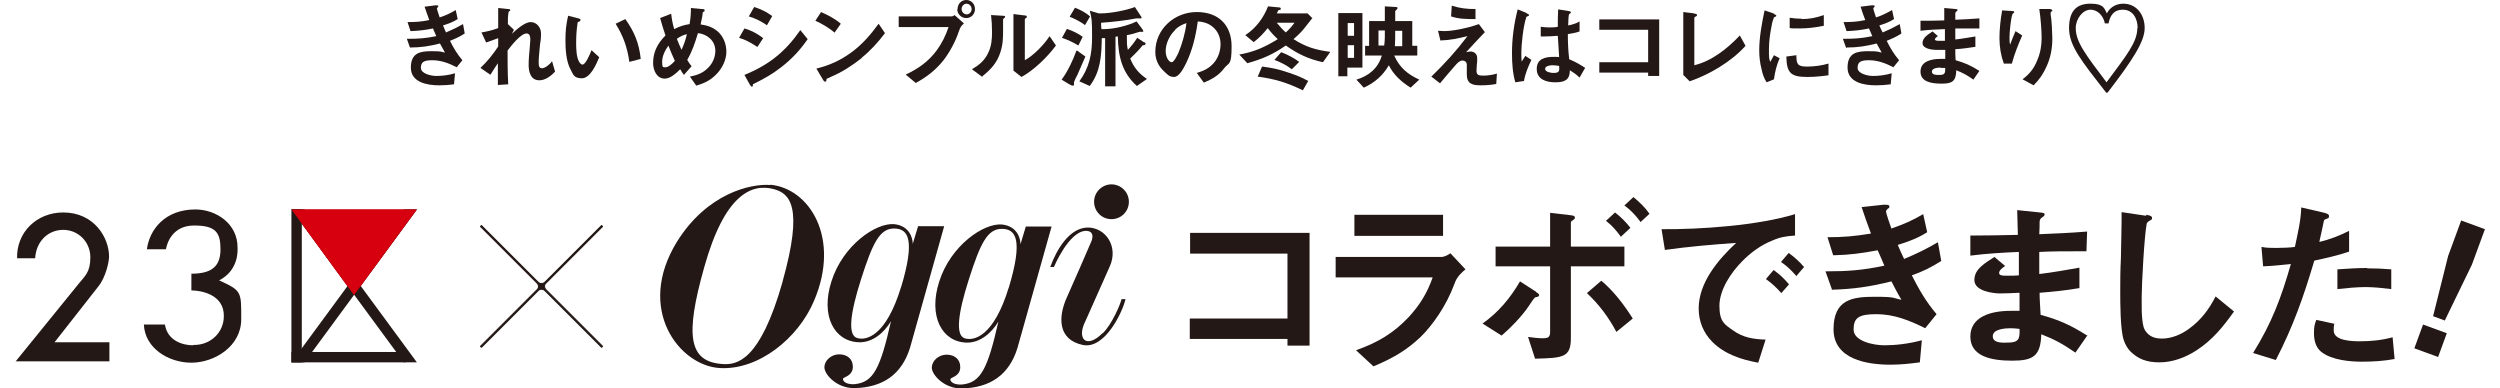
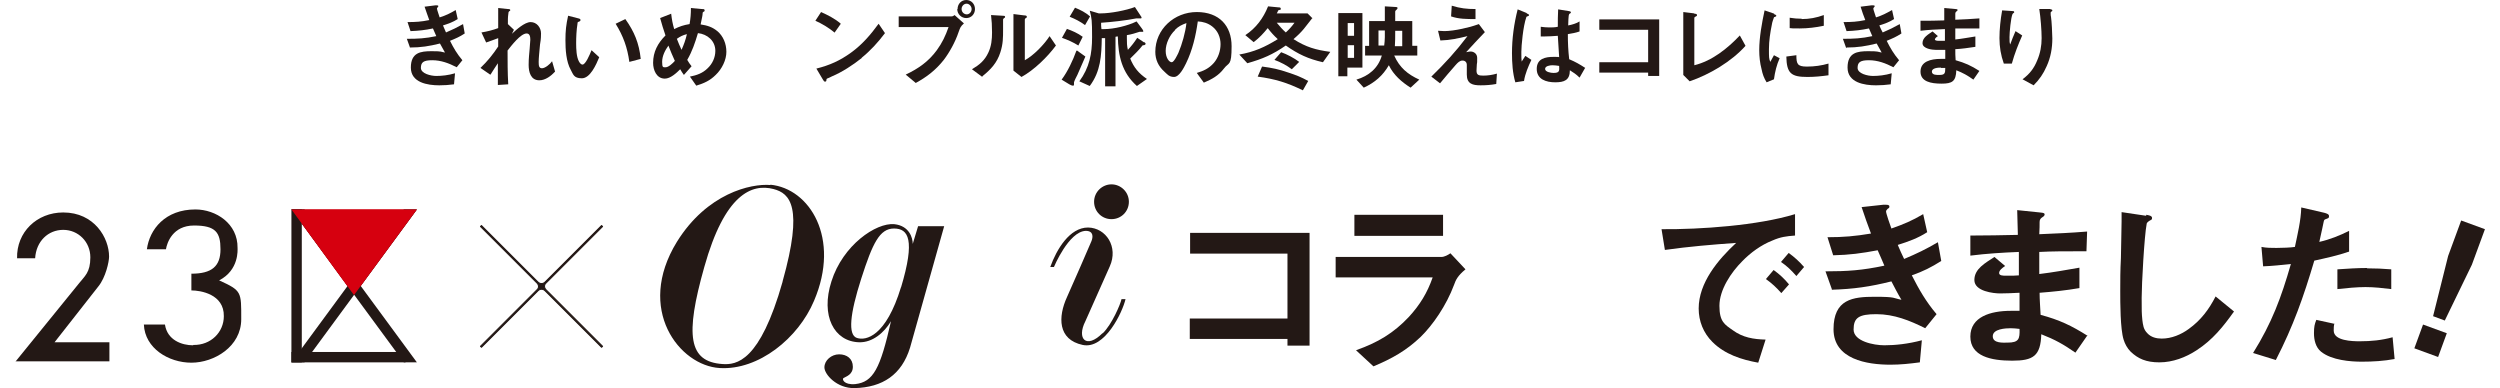
<svg xmlns="http://www.w3.org/2000/svg" id="_レイヤー_2" version="1.1" viewBox="0 0 747.2 116.1">
  <defs>
    <style>
      .st0 {
        fill: #c2040f;
      }

      .st1 {
        fill: #d6000f;
      }

      .st2 {
        fill: #231815;
      }

      .st3 {
        fill: none;
        stroke: #231815;
        stroke-linecap: round;
        stroke-linejoin: round;
        stroke-width: .3px;
      }
    </style>
  </defs>
  <g id="design">
    <path class="st2" d="M122.6,14.4l-1-2.8c3.3,0,5.5-.1,8.8-.8-.3-.8-.7-1.5-1-2.3-2.4.5-4.2.7-6.7.8l-.9-2.7c2.4,0,4.1-.1,6.5-.6-.5-1.3-.9-2.6-1.4-4l3.2-.4c.2,0,.4,0,.4,0,.2,0,.5,0,.5.2s0,.2-.2.4c-.1.1-.2.2-.2.4,0,.3.7,2.2.8,2.6,1.9-.6,3.1-1.2,4.8-2.2l.6,2.7c-1.4.9-2.8,1.4-4.4,1.9.3.7.6,1.4.9,2.1,1.9-.8,3.3-1.5,5.1-2.5l.5,2.8c-1.5,1-2.7,1.5-4.4,2.2,1.1,2.2,2.1,3.9,3.7,5.8l-1.7,2.1c-2.3-1.2-4.7-2.1-7.3-2.1s-3.4.6-3.4,2.3,3,2.4,4.6,2.4,3.6-.2,5.6-.8l-.3,3.3c-1.5.2-2.9.3-4.4.3-3.5,0-8.5-.8-8.5-5.3s2.9-4.9,6.2-4.9,2.7.2,4,.4c-.5-.9-1-1.8-1.5-2.7-3.2.8-5.7,1.2-9,1.2h0Z" />
    <path class="st2" d="M146.5,22.3l-2.9-2c2.1-2,3.7-4,5.3-6.4v-2.5c-1.1.4-2.4.9-3.6,1.3l-1.4-3c1.8-.3,3.4-.7,5-1.3V2.4c.1,0,2.9.3,2.9.3.5,0,.7.1.7.3s0,.2-.2.3c-.1,0-.2.2-.3.3,0,.2-.2,1.2-.2,2.1,0,.6,0,1.3,0,1.5l1.8,1.7-.6,1.2c1.3-1.2,3.8-3.5,5.6-3.5s3.1,1.6,3.1,3.4-.2,2.6-.3,3.3c-.2,2.3-.4,4-.4,5.2s.1,1.9,1,1.9,2.4-1.2,3-2.1l.9,3.1c-1.2,1.3-2.9,2.6-4.7,2.6-2.6,0-3.2-2.5-3.2-4.6s.2-3.4.3-4.8c0-.8.2-1.9.2-2.7s-.1-1.9-1.1-1.9c-1.8,0-4.6,3.7-5.7,5.1,0,2.9,0,6.7.2,10.1l-3.1.2v-6.5c-.7,1.1-1.5,2.2-2.2,3.4h0Z" />
    <path class="st2" d="M172.9,5.5c.4.1.6.2.6.5s-.3.4-.5.5c-.3,0-.4.2-.4.6-.3,1.8-.4,4-.4,5.8s.1,4.1.8,5.4c.2.4.6,1,1.1,1,.9,0,2.1-2.8,2.7-4.3l2.3,2.1c-.9,2.2-2.7,6.3-5.2,6.3s-2.6-1.3-3.3-2.5c-1.4-2.5-1.6-6.1-1.6-8.9s.2-4.6.8-7.3l3.1.8h0ZM186.9,5.7c2.7,3.8,4.1,7.2,4.6,11.9l-3.4.9c-.6-4.3-1.8-7.7-4.1-11.4l2.9-1.4h0Z" />
    <path class="st2" d="M214.3,9.2c1.9,1.6,2.8,3.9,2.8,6.3s-1.3,5.1-3.2,6.9c-1.7,1.7-3.5,2.5-5.8,3.2l-1.9-2.7c2-.4,3.8-1,5.3-2.5,1.4-1.3,2.3-3.2,2.3-5.2,0-3-2.4-5-5.2-5.3-.9,3-1.7,5.4-3.2,8,.4.7.8,1.3,1.3,1.9l-2.3,2.6c-.4-.6-.8-1.1-1.1-1.7-1.1,1.1-2.9,2.8-4.6,2.8-2.5,0-3.5-2.6-3.5-4.7,0-3.3,1.4-5.9,3.7-8.2-.6-1.7-1.1-3.4-1.6-5.2l3.3-1.3c.2,1.7.4,2.9.9,4.6,1.6-.8,2.8-1.2,4.6-1.5.3-1.7.4-3.1.4-4.8l3.2.3c.6,0,.9,0,.9.4s-.2.3-.3.4c-.2.1-.3.2-.3.5,0,.6-.2,1.3-.6,3.3,2,.3,3.6.8,5.1,2.1h0ZM199.8,13.6c-1,1.4-1.9,3.1-1.9,4.9s.3,1.6,1.1,1.6,2.1-1.2,2.7-1.9c-.7-1.5-1.3-3-1.9-4.5ZM205.3,10.2c-1.2.3-2,.7-3,1.4.4,1.1.9,2.2,1.4,3.3.7-1.6,1.2-2.9,1.6-4.7h0Z" />
-     <path class="st2" d="M226.3,14c-1.8-1.2-3.4-2.1-5.4-2.7l1.6-2.8c2.1.6,3.9,1.6,5.6,2.9l-1.7,2.6h0ZM233.6,20c-2.8,2.2-5.2,3.5-8.4,5.1-.2,0-.2.2-.2.5,0,.2-.1.3-.3.3s-.4-.3-.7-.8l-1.5-2.7c7.3-3,12.2-6.9,16.7-13.4l2.2,2.7c-2.3,3.3-4.6,5.8-7.8,8.3h0ZM229.3,7.6c-1.7-1.2-3.5-2.1-5.5-2.7l1.6-2.8c2,.6,3.8,1.5,5.4,2.7l-1.6,2.8h0Z" />
    <path class="st2" d="M249.4,9.7c-1.7-1.4-3.7-2.6-5.7-3.5l1.7-2.6c2,.9,4.2,2,5.9,3.5l-1.9,2.7ZM257.6,17.3c-2.6,2.1-6,4.3-8.9,5.5-.8.4-1,.5-1.3.6-.3.1-.4.2-.4.5s-.1.5-.4.5-.4-.2-.7-.7l-1.9-3.2c4-1,7.1-2.4,10.4-4.8,3.3-2.4,5.8-5.3,8.2-8.6l1.9,2.8c-2.1,2.8-4.3,5.2-7,7.4Z" />
    <path class="st2" d="M284.4,4.9c.2,0,.4,0,.9-.4l2.8,2.5c-1,.9-1.1,1.2-1.6,2.6-1,3-2.8,6.2-4.5,8.4-2.4,3-5,5-8.3,6.8l-3-2.5c3.8-1.8,6.8-3.9,9.3-7.3,1.6-2.2,2.6-4.3,3.5-6.9h-14.9v-3.2h15.9ZM286.2,2.7c0-1.5,1.1-2.7,2.6-2.7s2.6,1.2,2.6,2.7-1.1,2.7-2.6,2.7-2.7-1.2-2.7-2.7h0ZM288.9,4.3c.9,0,1.5-.8,1.5-1.6s-.7-1.6-1.5-1.6-1.5.7-1.5,1.6.7,1.6,1.6,1.6Z" />
    <path class="st2" d="M293.6,23l-3.1-2.3c2.2-1.3,3.8-2.6,4.9-5,.9-1.9,1.1-3.9,1.1-6s-.1-3.5-.3-5.2l3.4.2c.4,0,.8,0,.8.3s-.1.3-.3.4c-.2.2-.3.3-.3.4v2.9c0,2.6,0,4.4-.8,6.9-1,3.2-2.9,5.2-5.4,7.2h0ZM306.1,4.6c.5,0,.8.1.8.4s-.1.3-.3.4-.3.3-.3.4v12.2c2.6-1.4,5.8-4.7,7.4-7.2l1.9,2.8c-2.5,3.4-6.6,7.4-10.3,9.4l-2.4-1.9V4.2l3.2.4h0Z" />
    <path class="st2" d="M318.8,8.6c1.7.6,3.3,1.3,4.8,2.4l-1.3,2.6c-1.6-1-3.2-1.7-4.9-2.3l1.5-2.7h0ZM321.9,15.1l2.5,1.8c-.8,1.9-1.6,3.7-2.4,5.5-.2.3-1,2-1,2.2s0,.2,0,.3c0,0,0,.2,0,.3,0,.2,0,.4-.3.4s-.8-.2-1.1-.4l-2.3-1.4c1.8-2.4,3.4-5.8,4.4-8.6h0ZM321.3,2.3c1.7.7,3.1,1.4,4.5,2.6l-1.5,2.6c-1.5-1.1-2.9-1.8-4.6-2.5l1.6-2.7h0ZM341.9,12.5c.3.2.5.4.5.6s-.3.4-.5.4c-.3,0-.4,0-.6.3-1.1,1.4-2.2,2.4-3.5,3.7,1.1,2.7,2.5,4.4,5,6.1l-3,2.1c-4.5-4-5.6-9-5.7-14.8-.2,0-.5,0-.7.1v14.8h-3.1v-14.4c-.2,0-.5,0-.8,0h-.2c-.1,5.2-.3,9.9-3.6,14.3l-3.1-1.4c3-4.1,3.8-8.2,3.8-13.2s-.1-5.7-.7-7.9l2.7.8c.2,0,.5,0,.6,0,2.9,0,7.6-.9,10.2-1.9l1.7,2.6c.2.2.3.5.3.6s-.1.2-.2.2-.3,0-.4,0c-.1,0-.2,0-.4,0s-.3,0-.6,0c-3,.6-7.4,1.1-10.5,1.3,0,.6,0,1.3.1,1.9.2,0,.5,0,.8,0,2.9,0,7.1-1,9.7-2.3l1.5,2c.1.2.5.6.5.9s0,.2-.2.2-.2,0-.2,0c-.2,0-.2,0-.3,0s-.3,0-.4,0c-1.2.4-2.5.8-3.8,1v1c0,1.2,0,2.2.3,3.4,1.1-1.2,1.9-2.2,2.8-3.6l2.1,1.4h0Z" />
    <path class="st2" d="M354.5,18.9c-.6,1.2-2,4.1-3.6,4.1s-2.2-1-2.9-1.6c-1.8-1.6-2.7-3.6-2.7-5.9,0-6.8,5.7-11.9,12.4-11.9s10.4,4.1,10.4,10.2-.8,4.7-2.3,6.7c-1.6,2.1-3.6,3.2-6,4.2l-2.1-2.9c2-.6,3.6-1.3,5.1-3,1.3-1.5,2-3.6,2-5.6s-.8-4-2.5-5.3c-1.3-1-2.7-1.4-4.3-1.5-.6,4.3-1.6,8.6-3.5,12.5h0ZM351.2,9c-1.6,1.5-2.8,4-2.8,6.2s1.1,3.4,1.8,3.4,1.7-2.2,2-2.8c1.1-2.6,2.1-6.1,2.4-8.9-1.4.5-2.4,1-3.4,2Z" />
    <path class="st2" d="M392.3,5.3c-2.4,3-2.7,3.8-5.7,6.4,3.8,2.4,6.6,3.2,11,3.8l-2.2,3.1c-4.4-1-7.4-2.4-11.1-5-3.9,2.7-6.9,4-11.5,5.3l-2.4-2.6c4.5-.8,7.6-2.2,11.5-4.6-1.2-1.1-2-2-3-3.3-1.3,1.6-2.5,2.9-4.2,4.2l-2.5-2.1c3.2-2.1,5.4-5.1,6.8-8.6l3.1.3c.3,0,.7,0,.7.4s-.1.3-.5.4c-.2,0-.2.1-.3.2-.1.2-.2.5-.4.8h9.2l1.5,1.5h0ZM377.3,19.9c3,.4,4.9.8,7.8,1.8,2.4.8,3.7,1.3,5.9,2.5l-1.6,2.8c-4.7-2.3-8.3-3.4-13.5-4.1l1.3-3ZM382.9,15.6c1.7.6,4,1.8,5.4,2.9l-2.2,2.2c-1.4-1.1-3.5-2.2-5.2-2.8l2.1-2.4h0ZM381.6,6.8c.9,1.1,1.7,2,2.7,2.9,1-.9,1.8-1.8,2.6-2.9h-5.3Z" />
    <path class="st2" d="M407.3,20.2h-4.6v2.6h-2.7V3.9h7.2v16.3ZM404.7,6.9h-1.9v3.8h1.9v-3.8ZM404.7,13.5h-1.9v3.8h1.9v-3.8ZM408.1,13.7h1.1v-7.4h4.7V1.9l3.4.2c.2,0,.4.1.4.3s-.1.3-.3.5c-.2.2-.4.3-.4.6v2.8h5.1v7.4h1.5v2.9h-6.9c1.6,3.6,4,5.6,7.5,7.2l-2.6,2.4c-2.7-1.7-5.1-3.8-6.5-6.7-1.8,3.1-4.2,5.2-7.5,6.7l-2.2-2.4c3.7-1.1,6.5-3.4,7.6-7.2h-5v-2.9h0ZM413.7,13.7c.1-.9.2-1.7.2-2.6v-2h-1.9v4.5h1.8,0ZM419.1,13.7v-4.5h-2.1v.4c0,1.4,0,2.8-.1,4.2h2.2Z" />
    <path class="st2" d="M431.6,9.3c1.5,0,3.6-.3,5.4-.7,1.9-.4,3-.7,5-1.4l1.8,2.4c-1.9,2-3.8,4-5.6,6,.9-.2,1.1-.2,1.4-.2.8,0,1.9.6,1.9,1.9s0,1.5-.1,1.9c0,.5-.1,1.3-.1,1.9,0,1.3.6,1.5,2,1.5s2.7-.2,4.1-.6l-.2,3.1c-1.6.3-3.1.4-4.7.4-2.3,0-4.1-.4-4.1-3.2s0-.9,0-1.4c0-.4,0-1,0-1.5,0-.8-.5-1.3-1.3-1.3s-1.4.6-2.1,1.4c-1.6,1.8-3.1,3.6-4.6,5.4l-2.6-2c4.1-4,7.4-7.6,10.8-12.1-2.9.7-5.1,1.2-8.1,1.3l-.7-2.9c.6,0,1.3.1,2,.1h0ZM441,2.8v2.9c-2.6,0-5,0-7.3-.8l.2-3.2c2.6.8,4.5,1,7.1,1Z" />
    <path class="st2" d="M456.3,4c.4.2.7.3.7.5s-.2.3-.5.4c-.1,0-.2,0-.3.2-1,2.8-1.5,8.7-1.5,10.4s0,2,.1,2.9l1.1-1.7,1.8,1.2c-.9,1.9-1.9,4.2-2.2,6.3l-2.6.4c-.8-2.7-1-5.8-1-8.7,0-4.4.6-8.8,1.7-13.1l2.7,1.1h0ZM473.7,20.4l-1.6,2.8c-1-1-1.8-1.5-2.9-2.2,0,3-1.7,3.6-4.4,3.6s-5.5-.9-5.5-4,2.6-3.6,5-3.6,1.1,0,1.7.1c-.1-2.1-.3-4.3-.4-6.4-1.4.1-2.7.2-4.1.2s-.6,0-1,0v-2.9c.8.1,1.6.2,2.5.2s1.7,0,2.6-.2c0-1.8,0-3.4.1-5.2l3.1.5c.6.1.7.2.7.4s-.1.2-.2.3c-.5.2-.5.6-.6,3.6,1.1-.2,2.5-.6,3.4-1.2v3c-1.1.4-2.3.6-3.5.8,0,2.6.1,4.9.4,7.5,1.9.8,3.1,1.5,4.8,2.6h0ZM464,19.5c-.7,0-2.2.2-2.2,1.1s1.7,1.2,2.5,1.2c1.8,0,1.8-.6,1.7-2.1-.7-.1-1.3-.2-2-.2Z" />
    <path class="st2" d="M492.6,22.7v-1h-14.6v-3.1h14.6v-9.7h-14.6v-3.1h17.9v16.9h-3.3Z" />
    <path class="st2" d="M506.4,4.1c.5,0,.8.1.8.4s-.1.3-.5.5c-.1,0-.3.2-.3.4v14.1c5.3-1.3,9.9-5,13.6-8.9l1.7,3.1c-4.2,4.7-10.8,8.6-16.7,10.6l-1.9-1.9V3.6l3.3.4h0Z" />
    <path class="st2" d="M530.2,4.2c.5.2.7.3.7.5s-.1.2-.5.4c0,0-.2,0-.2.1-.1.2-.6,1.7-.6,2-.5,2.4-.9,5-.9,7.5s0,2.8.4,3.8c.4-.7.8-1.4,1.1-2l1.7.9c-.9,2-1.4,4.1-1.7,6.3l-2.2.9c-.8-1.3-1.2-2.4-1.5-3.9-.5-1.9-.7-3.8-.7-5.7,0-3.8.8-8.2,1.6-11.9l2.9,1h0ZM540.1,19.9c2.2,0,4.3-.3,6.4-.9v3.5c-2.2.3-4.1.5-6.3.5-4.9,0-6.2-1.1-6.3-6.1l3-.4c0,2.6.3,3.4,3.1,3.4ZM538.5,5.7c2.3,0,4.4-.4,6.6-1.2v3.2c-2.4.5-4.8.8-7.2.8s-2,0-3-.1v-3.1c1.2.2,2.4.3,3.6.3Z" />
    <path class="st2" d="M551.8,14.4l-1-2.8c3.3,0,5.5-.1,8.8-.8-.3-.8-.7-1.5-1-2.3-2.4.5-4.2.7-6.7.8l-.9-2.7c2.4,0,4.1-.1,6.5-.6-.5-1.3-1-2.6-1.4-4l3.2-.4c.2,0,.4,0,.5,0,.2,0,.5,0,.5.2s0,.2-.2.4c-.1.1-.2.2-.2.4,0,.3.7,2.2.8,2.6,1.9-.6,3-1.2,4.8-2.2l.6,2.7c-1.4.9-2.8,1.4-4.4,1.9.3.7.6,1.4,1,2.1,1.9-.8,3.3-1.5,5.1-2.5l.5,2.8c-1.5,1-2.7,1.5-4.4,2.2,1.1,2.2,2.1,3.9,3.7,5.8l-1.7,2.1c-2.3-1.2-4.7-2.1-7.3-2.1s-3.4.6-3.4,2.3,3,2.4,4.6,2.4,3.6-.2,5.6-.8l-.3,3.3c-1.5.2-2.9.3-4.4.3-3.5,0-8.5-.8-8.5-5.3s2.9-4.9,6.2-4.9,2.7.2,4,.4c-.5-.9-1-1.8-1.5-2.7-3.2.8-5.7,1.2-9,1.2h0Z" />
    <path class="st2" d="M591.6,21.2l-1.8,2.6c-1.8-1.3-3.1-2-5.1-2.8-.1,3.3-1.2,4-4.4,4s-6.3-.6-6.3-3.6,3-3.8,6.1-3.8.8,0,1.3,0v-2.7c-1.1,0-2,0-2.9,0s-3.9-.3-3.9-2,1.7-2.6,3-3.5l1.6,1.4c-.5.3-.9.7-.9,1s.6.4,1.1.4c.8,0,1.5,0,1.9,0v-3.5c-2.5.1-4.9.2-7.3.5v-3c2.3,0,4.8,0,7.1-.1v-3.7c0,0,3.3.3,3.3.3.6,0,.7.2.7.3s-.2.3-.2.3c-.3.2-.5.4-.5.8s0,1.1,0,1.8c2.4-.1,4.8-.2,7.2-.4v3h-1.5c-1.9,0-3.8,0-5.7,0v3.3c2-.2,4-.6,6-.9v3.1c-2,.3-4,.6-6,.7,0,1.1,0,2.2.1,3.3,2.8.8,4.6,1.6,7.1,3.2h0ZM580.1,20.2c-.8,0-2.7.1-2.7,1.2s1.6,1,2.2,1c1.7,0,1.8-.5,1.8-2.1-.5,0-.9,0-1.3,0h0Z" />
    <path class="st2" d="M601.4,3.3c.3,0,.6,0,.6.3s-.1.2-.2.3c-.1,0-.2.2-.3.3-.5,1.1-.9,5.5-.9,6.9s0,1.5.2,2.2c.5-1.3,1-2.7,1.6-4l2,1.3c-1.2,2.7-2.3,5.5-3.1,8.4h-2.4c-.9-2.5-1.3-5-1.3-7.6s.3-5.5.8-8.3l3,.2h0ZM612.8,2.8c.2,0,.6,0,.6.3s-.1.2-.2.3c-.1.1-.3.2-.3.4,0,.2,0,1,.1,1.2.2,1.2.4,5.2.4,6.5,0,2.9-.5,5.7-1.7,8.3-1,2.3-2.2,4-3.9,5.7l-3.3-1.8c2.1-1.6,3.4-3.2,4.4-5.7.9-2.1,1.3-4.3,1.3-6.6s-.3-6.2-.7-8.7h3.4,0Z" />
-     <path class="st2" d="M629.5,27.7c-7.4-9.5-11.1-14-11.1-19.3s2.4-7.3,6.4-7.3,4.1,1.4,4.9,2.9c.8-1.6,2.5-2.9,4.9-2.9,3.9,0,6.4,3.2,6.4,7.3s-3.8,9.8-11.1,19.3h-.3ZM638.9,8.4c0-2.8-1.4-5.5-4.4-5.5s-3.9,2.1-4.3,4.1h-1.1c-.4-2.1-2-4.1-4.3-4.1s-4.4,2.7-4.4,5.5c0,4.2,3.1,8.1,9.2,16.2h0c6-8.1,9.2-12,9.2-16.2h0Z" />
    <g>
      <path class="st2" d="M384.8,103.2v-1.9h-29.2v-6.1h29.2v-19.4h-29.1v-6.2h35.7v33.7h-6.6,0Z" />
      <path class="st2" d="M405.5,104.6c6.2-2.2,11-5,15.6-9.9,3.3-3.6,5.5-7.2,7.1-11.8h-29v-6.1h31.6c.9,0,2-.6,2.7-1.1l4.5,4.8c-2.4,2-2.9,3.2-3.4,4.6-2.3,6.2-6.4,12.1-10,15.6-4.3,4.1-8.6,6.5-14.1,8.8l-5.2-4.8h0ZM431.3,70.5h-26.5v-6.3h26.5v6.3Z" />
-       <path class="st2" d="M459.1,87.3c.7.4.9.6.9.9s-.2.5-.8.6c-.5,0-.7.3-2.3,2.7-2.1,3.1-5.3,6.4-8.1,8.8l-5.7-3.6c4.7-3.3,8.3-7.6,11.2-12.6l4.8,3.1h0ZM456.7,100.7c1.5.2,3,.4,4.4.4s2.2-.2,2.2-1.8v-19.7h-16.3v-5.9h16.3v-10.1l5.9.7c.9.1,1.5.2,1.5.7s-.2.5-.6.8c-.3.2-.6.4-.6.7v7.2h16v5.9h-16v21.4c0,5.8-2.2,6-10.7,6.2l-2.1-6.5h0ZM478.6,83.9c3.8,3.2,6.8,7.2,9.4,11.3l-4.9,4c-2.4-4.5-5.1-8.1-8.8-11.6l4.3-3.7h0ZM484.4,70.7c-1.3-1.8-2.6-3.3-4.4-4.7l2.7-2.5c1.8,1.4,3.2,2.8,4.6,4.6l-2.9,2.7h0ZM490.3,66.3c-1.4-1.9-2.9-3.5-4.8-4.9l2.7-2.5c1.8,1.5,3.5,3.1,4.8,5l-2.7,2.5h0Z" />
      <path class="st2" d="M536.5,63.9v6.5c-2.6.2-4.3.4-6.8,1.5-3.3,1.3-6.5,3.6-9,6.2-3.3,3.3-6.8,8.5-6.8,13.3s1.6,5.6,4,7.3c3,2.2,6.2,2.7,9.8,2.8l-2.2,6.9c-5-.9-10-2.5-13.7-6.2-2.7-2.7-4.1-6.2-4.1-10,0-7.7,5.8-14.6,11.2-19.6-7.1.5-14.2,1.1-21.3,2.1l-1-6.2c11.6.1,28.8-1.1,39.9-4.5h0ZM532.4,87.6c-1.5-1.7-2.8-2.9-4.6-4.2l2.3-2.7c1.8,1.3,3.2,2.6,4.6,4.3l-2.3,2.6h0ZM536.9,82.5c-1.5-1.7-2.8-3-4.6-4.2l2.3-2.7c1.8,1.3,3.1,2.5,4.6,4.2l-2.3,2.7Z" />
      <path class="st2" d="M547.6,86.7l-2-5.6c6.6,0,11-.3,17.6-1.7-.7-1.6-1.3-3.1-2-4.6-4.8.9-8.4,1.4-13.3,1.5l-1.7-5.4c4.8,0,8.2-.3,13-1.1-1-2.6-1.9-5.2-2.8-7.9l6.4-.7c.5,0,.7,0,.9,0,.3,0,1,0,1,.5s-.2.5-.5.7c-.2.2-.5.5-.5.8,0,.6,1.3,4.3,1.6,5.1,3.7-1.3,6.1-2.3,9.5-4.3l1.2,5.4c-2.8,1.8-5.6,2.8-8.8,3.8.6,1.4,1.2,2.8,1.9,4.2,3.8-1.6,6.5-2.9,10.1-5l1,5.6c-3,1.9-5.4,3.1-8.8,4.3,2.2,4.3,4.2,7.8,7.4,11.6l-3.4,4.2c-4.6-2.3-9.3-4.2-14.6-4.2s-6.8,1.1-6.8,4.6,6,4.7,9.2,4.7,7.1-.4,11.2-1.5l-.6,6.6c-3,.4-5.8.7-8.8.7-7,0-17-1.6-17-10.6s5.8-9.7,12.3-9.7,5.4.4,8,.9c-1.1-1.8-2-3.6-3-5.5-6.4,1.6-11.3,2.3-17.9,2.5h0Z" />
      <path class="st2" d="M623.9,100.2l-3.6,5.2c-3.6-2.5-6.1-3.9-10.2-5.5-.2,6.5-2.4,7.9-8.7,7.9s-12.5-1.3-12.5-7.2,6-7.7,12.1-7.7,1.5,0,2.6,0v-5.4c-2.2.1-3.9.2-5.8.2s-7.7-.6-7.7-4,3.3-5.1,6-6.9l3.2,2.7c-.9.6-1.8,1.3-1.8,2.1s1.2.8,2.1.8c1.7,0,3,0,3.8-.1v-7c-5,.2-9.7.5-14.5,1.1v-6c4.7,0,9.5-.1,14.2-.2l-.2-7.4,6.8.7c1.3.1,1.4.3,1.4.6s-.3.6-.5.7c-.6.4-1,.7-1,1.5s0,2.2-.1,3.7c4.8-.2,9.5-.4,14.3-.8l-.2,5.9h-2.7c-3.8,0-7.6,0-11.4.2v6.6c4.1-.5,8-1.2,12-1.9v6.1c-4,.7-8,1.1-11.9,1.4,0,2.2.2,4.4.3,6.6,5.6,1.5,9.2,3.2,14.1,6.3h0ZM601,98.1c-1.6,0-5.4.2-5.4,2.4s3.2,1.9,4.4,1.9c3.4,0,3.7-1.1,3.6-4.1-.9-.1-1.8-.2-2.6-.2h0Z" />
      <path class="st2" d="M641.4,64.2c.8.1,1.8.3,1.8.9s-.1.5-.8.9c-.6.4-.8.7-.8.9-.7,3.5-1.5,18.1-1.5,22.1s0,4.5.2,6.6c.2,1.5.3,2.8,1.5,4,1.1,1.2,2.7,1.6,4.3,1.6,2.9,0,5.8-1.2,8.1-2.9,3.6-2.6,6-5.8,8-9.7l5.5,4.5c-3.2,4.5-6.4,8.5-11.2,11.6-3.2,2.1-7.1,3.6-11.1,3.6s-6.4-1.1-8.6-3.2c-1-1-1.7-2.3-2.1-3.6-1-3.2-1-11-1-14.5s0-6,.2-9.9c0-2.6.2-7.8.2-10.9s0-1.9,0-2.8l7.4,1.1h0Z" />
      <path class="st2" d="M702.1,69v6.2c-3.5,1.2-6.8,1.9-10.4,2.7-3.2,10.8-6.3,19.6-11.5,29.7l-6.8-2.1c5.6-9,8.4-16.5,11.3-26.6-2.8.3-5.5.6-8.3.7l-.5-5.8c1.5.3,3,.3,4.5.3s4.4-.1,5.5-.3c.8-3.8,1.8-7.9,1.9-11.8l6.9,1.6c.7.2,1.4.4,1.4,1s-.2.6-1,.9c-.3.1-.5.2-.6.8-.2.9-.5,2.5-1.3,6,3.1-.7,6.1-1.9,8.9-3.3h0ZM697.7,96.7c-.2.7-.2,1.4-.2,2.1,0,3.1,5.6,3.2,7.8,3.2,3.4,0,6.5-.3,9.8-1.2l.6,6.5c-3.2.6-6.5.8-9.8.8s-9-.4-12.2-3c-1.6-1.3-2.1-3.5-2.1-5.5s.2-2.7.7-4l5.5,1.2h0ZM707.5,80.2c2.5,0,4.7.1,7.2.3v5.9c-2.5-.3-5.1-.6-7.7-.6s-5.6.3-8.4.6v-5.9c3-.2,5.9-.4,8.8-.4h0Z" />
      <path class="st2" d="M728.7,106.7l-7.1-2.6,2.6-7.1,7.1,2.6-2.6,7.1ZM738.8,79.1l-8.1,16.7-3.5-1.3,4.5-18,3.9-10.6,7.1,2.6-3.9,10.6h0Z" />
      <path class="st2" d="M332.2,65.5c2.9,0,5.2-2.3,5.2-5.2s-2.4-5.2-5.2-5.2-5.2,2.3-5.2,5.2,2.3,5.2,5.2,5.2" />
      <path class="st2" d="M329.5,99.6c-4.8,4.8-7.8,1.7-5.1-3.6l7.3-16.4c2.6-5.8-1.1-11.5-6.5-11.6-5.5,0-9.4,6.5-11.3,11.8h1.1s4.4-10.6,9.5-10.8c2.4,0,2.2,1.9,1.7,3.1-1.4,3.3-4.5,10.4-7.3,16.7-2.7,5.9-2.8,12.7,4.7,14.3,6.6,1.4,11.9-9.8,12.8-13.7h-1.2c-.3,1.5-2.9,7.6-5.6,10.2" />
      <path class="st2" d="M233.9,84.2c-6.8,24-13.8,24.9-18,24.6-10.1-.7-11.2-8.5-5.4-29,6.1-21.8,14.2-25,20.7-23.3,4.9,1.3,9,5.2,2.7,27.6M230.3,55.3c-5.9-.5-19,2.5-28,17-12.4,20.2.8,37,12.8,37.7,11.6.7,23.5-8.9,28.2-20.1,8-18.7-1.3-33.6-13.1-34.7" />
      <path class="st2" d="M269.3,85.8c-4.5,14.8-10.5,16.1-13.2,15.2-2.7-.9-2.1-7.1,1.3-17.7,3.4-10.6,5.5-15,9.8-15s6.4,3.3,2.1,17.6M274.4,67.6l-1.6,5.3c0-1.8-1-5.4-5.5-5.9-5.5-.5-15.4,6.3-18.8,17.1-3.3,10.3.8,18,8.3,18.2,4,.1,7.5-2.9,9.5-6.3-3.2,14.2-5.3,18.2-10.7,18.8-3.4.3-4-1.5-3.5-1.8.8-.5,2.8-1,2.8-3.4s-1.8-3.7-4.1-3.7-4.4,1.8-4.4,3.9,3.7,6.3,9,6.2c8.4-.2,14.1-4,16.6-12.1l10.2-36.3h-7.8Z" />
-       <path class="st2" d="M301.5,85.9c-4.5,14.8-10.5,16.1-13.2,15.2-2.7-.9-2.1-7.1,1.3-17.7,3.4-10.6,5.5-15,9.8-15s6.4,3.3,2.1,17.6M306.6,67.7l-1.6,5.3c0-1.8-1-5.4-5.5-5.9-5.5-.5-15.4,6.3-18.8,17.1-3.3,10.3.8,18,8.2,18.2,4,.1,7.5-2.9,9.5-6.3-3.2,14.2-5.3,18.2-10.7,18.8-3.4.3-4-1.5-3.5-1.8.8-.5,2.8-1,2.8-3.4s-1.8-3.7-4.1-3.7-4.4,1.8-4.4,3.9,3.7,6.3,9,6.2c8.4-.2,14.1-4,16.6-12.1l10.2-36.3h-7.8,0Z" />
      <path class="st2" d="M163.2,86.6c-.6-.6-.6-1.5,0-2l16.9-16.9-.3-.3-16.9,16.9c-.6.6-1.5.6-2.1,0l-16.9-16.9-.3.3,16.9,16.9c.6.6.6,1.5,0,2l-16.9,16.9.3.3,16.9-16.9c.6-.6,1.5-.6,2.1,0l16.9,16.9.3-.3-16.9-16.9Z" />
      <path class="st3" d="M163.2,86.6c-.6-.6-.6-1.5,0-2l16.9-16.9-.3-.3-16.9,16.9c-.6.6-1.5.6-2.1,0l-16.9-16.9-.3.3,16.9,16.9c.6.6.6,1.5,0,2l-16.9,16.9.3.3,16.9-16.9c.6-.6,1.5-.6,2.1,0l16.9,16.9.3-.3-16.9-16.9Z" />
      <g>
        <polygon class="st0" points="105.8 88.2 124.6 62.6 87.1 62.6 105.8 88.2" />
        <polygon class="st2" points="120.7 62.6 87.1 108.3 91 108.3 124.6 62.6 120.7 62.6" />
        <polygon class="st2" points="91 62.6 124.6 108.3 120.7 108.3 87.1 62.6 91 62.6" />
        <polygon class="st2" points="90.2 62.6 87.1 62.6 87.1 62.6 87.1 108.3 90.2 108.3 90.2 62.6" />
        <polygon class="st2" points="121.2 105.2 121.2 108.3 121.2 108.3 87.1 108.3 87.1 105.2 121.2 105.2" />
        <polygon class="st1" points="105.8 88.2 124.6 62.6 87.1 62.6 105.8 88.2" />
      </g>
      <path class="st2" d="M4.6,108h28.1v-5.7h-16.4l13.1-16.7c2.2-2.7,3.2-7.4,3.2-8.9,0-5.6-4.4-13.2-13.7-13.2-7.9,0-14,5.9-13.8,13.7h5.4c.3-5.1,3.9-8.5,8.4-8.5s8.1,3.6,8.1,8.2-1.7,5.6-3.4,7.8l-19,23.4Z" />
      <path class="st2" d="M57.7,103.2c-3.3,0-7.7-1.5-8.4-6.2h-6.3c.3,7.1,7.4,11.4,14.2,11.4s14.9-4.8,14.9-13,.2-8.5-6.6-11.6c6-3.1,5.5-9.2,5.5-9.7.1-7.3-6.5-11.5-12.6-11.5-9,0-13.7,5.9-14.5,11.9h5.7c.3-1.9,2-7.1,8.4-7.1s7.9,2,7.9,7.1-2.6,7.3-8.7,7.3v5c2.7,0,9.8,1.1,9.7,7.7,0,4.8-3.9,8.7-9.1,8.6h0Z" />
    </g>
  </g>
</svg>